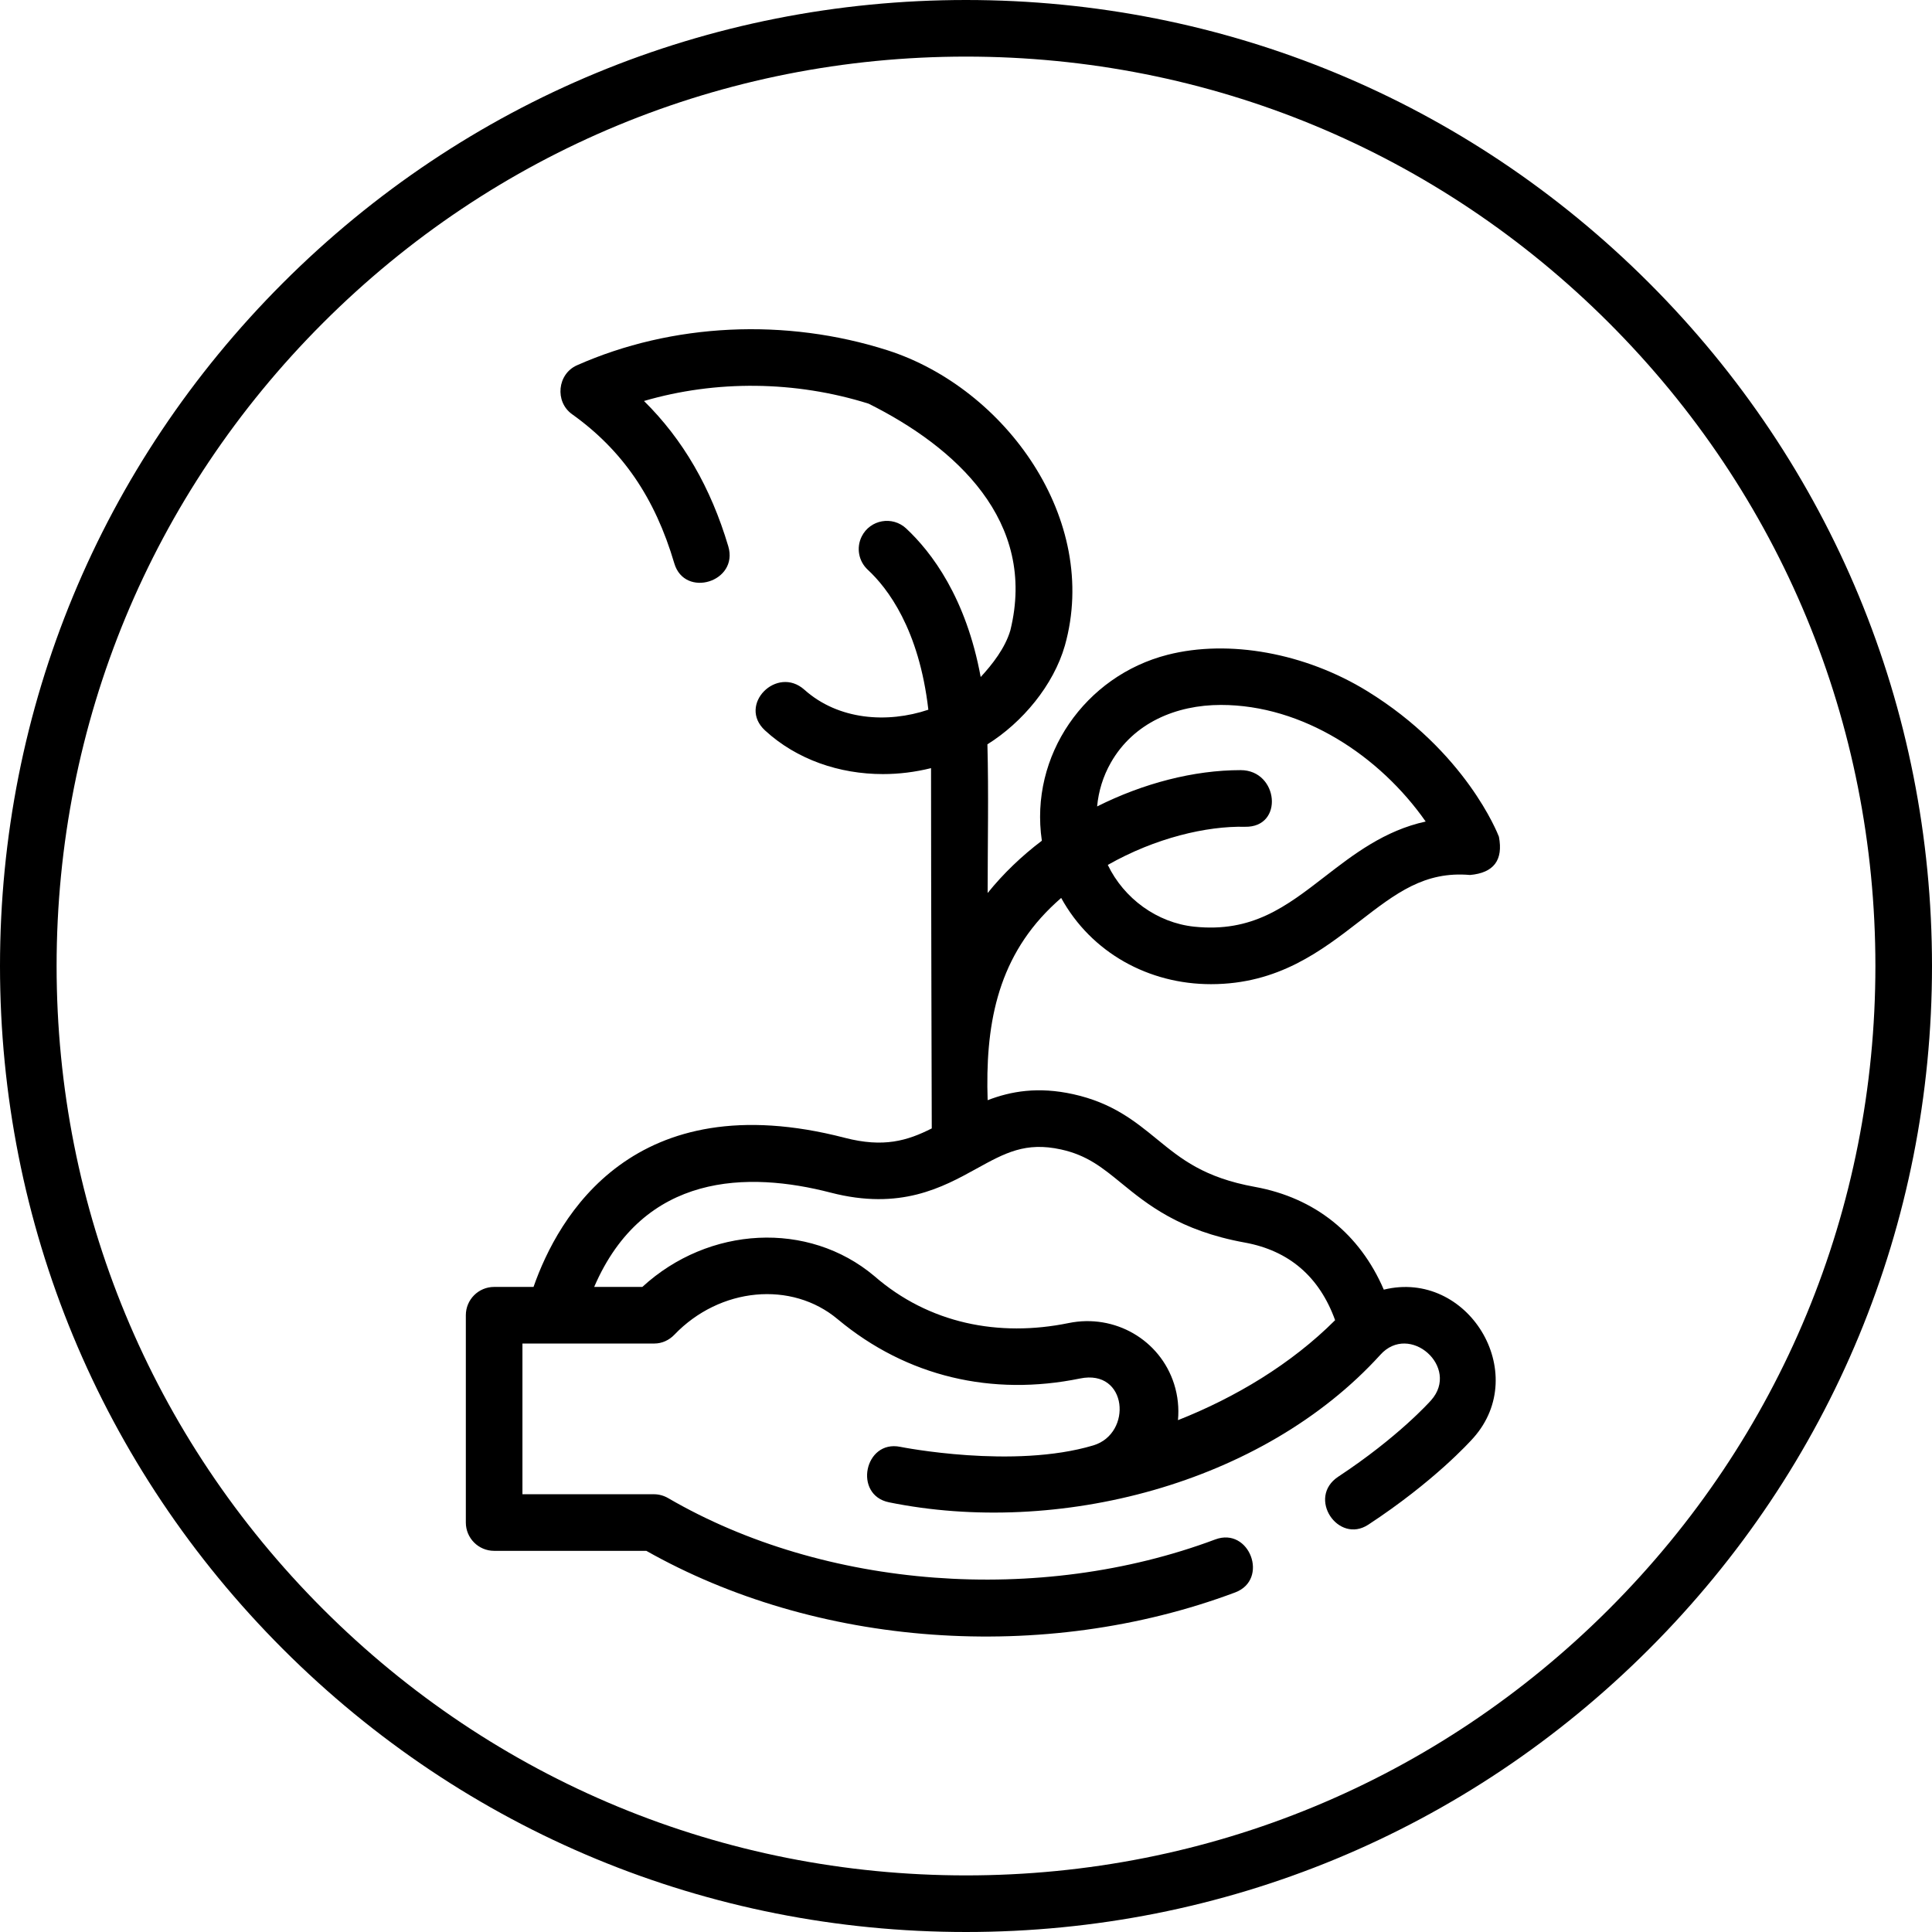
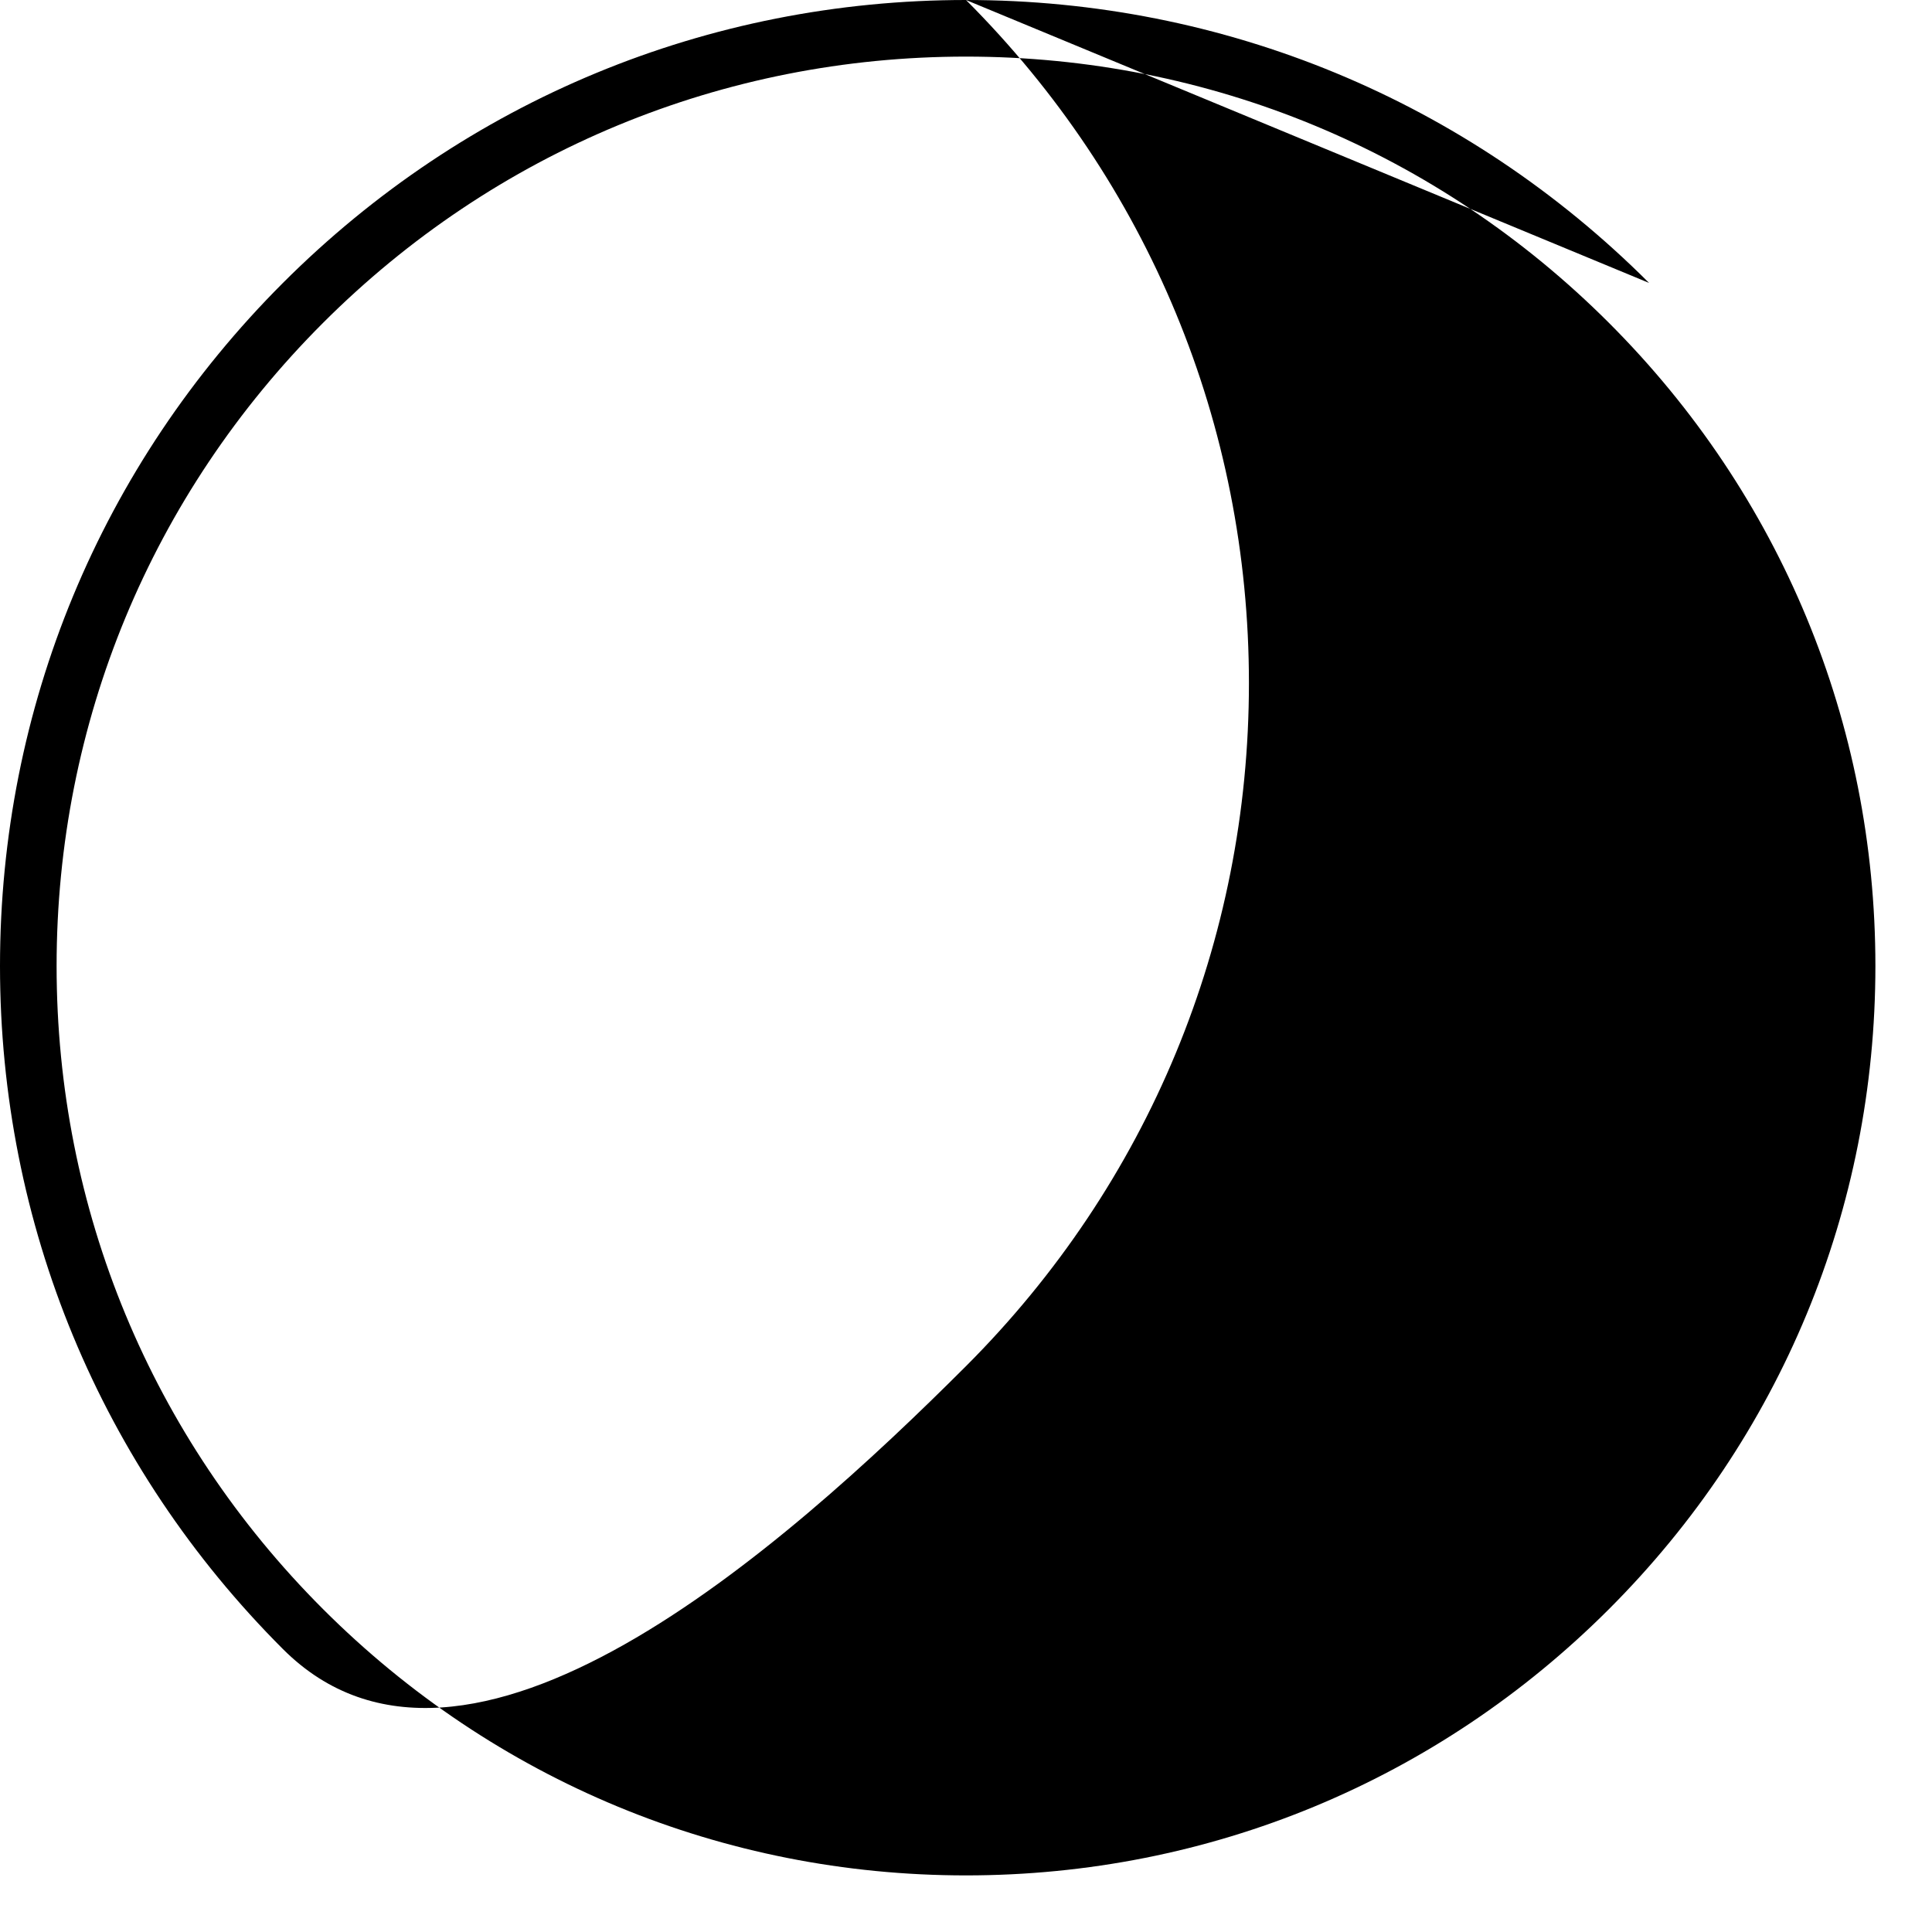
<svg xmlns="http://www.w3.org/2000/svg" id="Layer_1" height="512" viewBox="0 0 512 512" width="512">
  <g>
-     <path d="m437.02 74.98c-48.353-48.351-112.64-74.98-181.02-74.98s-132.667 26.629-181.02 74.98c-48.351 48.352-74.98 112.64-74.98 181.02s26.629 132.667 74.98 181.02c48.353 48.351 112.64 74.98 181.02 74.98s132.667-26.629 181.02-74.98c48.351-48.353 74.98-112.64 74.98-181.02s-26.629-132.668-74.98-181.02zm-10.608 351.432c-45.518 45.52-106.039 70.588-170.412 70.588s-124.894-25.068-170.412-70.588c-45.52-45.518-70.588-106.039-70.588-170.412s25.068-124.894 70.588-170.413c45.518-45.519 106.039-70.587 170.412-70.587s124.894 25.068 170.412 70.587c45.52 45.519 70.588 106.04 70.588 170.413s-25.068 124.894-70.588 170.412z" />
-     <path d="m278.429 240.536c.911-.89 1.846-1.745 2.794-2.576 8.016 14.566 23.248 22.864 39.693 22.856 17.814 0 29.222-8.813 39.401-16.681 9.62-7.434 17.215-13.302 29.251-12.256 6.295-.555 8.849-3.936 7.66-10.143-.348-.912-8.811-22.516-34.878-38.569-16.404-10.104-36.69-13.796-52.939-9.638-21.796 5.576-36.637 26.67-33.308 49.27-5.303 4.014-10.191 8.675-14.365 13.857 0-13.124.284-26.281-.062-39.401 9.273-5.789 17.525-15.659 20.535-26.195 9.347-33.324-15.666-68.118-46.926-78.204-27.116-8.676-57.14-7.238-82.371 3.946-5.213 2.305-5.936 9.647-1.32 12.959 13.352 9.538 21.964 22.1 27.105 39.533 2.746 9.312 17.115 4.924 14.304-4.523-4.643-15.602-12.006-28.3-22.336-38.503 19.005-5.562 40.07-5.396 59.506.703 23.063 11.49 44.724 31.146 37.582 60.082-1.367 4.664-4.76 9.014-7.861 12.364-3.867-21.05-13.027-33.092-19.741-39.361-3.652-3.409-9.548-2.359-11.786 2.107-1.49 2.973-.837 6.565 1.602 8.825 5.241 4.853 13.596 15.735 16.055 37.094-10.885 3.66-23.853 2.748-32.852-5.3-7.285-6.515-17.794 4.024-10.422 10.799 8.402 7.719 19.698 11.561 31.245 11.56 4.258 0 8.549-.533 12.742-1.577 0 29.76.191 95.479.191 95.479-6.466 3.267-12.751 5.156-23.042 2.49-55.978-14.517-75.995 20.915-82.493 39.515h-10.44c-4.142 0-7.5 3.358-7.5 7.5v54.94c0 4.142 3.358 7.5 7.5 7.5h40.33c22.228 12.555 48.381 20.222 75.783 22.196 27.069 1.952 54.802-1.637 80.255-11.169 9.082-3.4 3.822-17.44-5.262-14.047-46.624 17.461-103.519 13.168-144.961-10.936-1.162-.676-2.474-1.045-3.818-1.045h-34.827v-39.94h34.955c2.018 0 3.912-.875 5.308-2.332 12.055-12.583 31.082-14.374 43.316-4.082 18.338 15.28 40.948 20.434 64.181 15.683 12.619-2.6 13.952 14.561 3.563 17.716-21.178 6.361-50.895.454-51.187.395-9.504-1.939-12.502 12.756-3.002 14.697 44.596 9.073 98.906-4.65 130.195-39.064 7.76-8.682 21.224 3.287 13.485 12.011-.352.399-8.776 9.823-24.608 20.259-8.391 5.532-.038 17.97 7.96 12.718 17.36-11.396 26.851-21.874 27.873-23.028 15.276-17.223-1.516-44.72-23.771-39.251-6.359-14.774-18.232-24.343-34.183-27.24-13.451-2.444-19.492-7.378-25.888-12.601-5.813-4.749-11.826-9.658-22.225-11.955-9.321-2.06-16.537-.787-22.69 1.588-.623-19.263 2.275-36.93 16.694-51.025zm15.952-38.421c6.028-10.582 17.346-15.3 29.175-15.3 21.725 0 42.094 13.522 54.264 30.901-10.912 2.372-19.161 8.745-26.674 14.55-10.359 8.006-19.297 14.913-34.669 13.312-9.852-1.032-18.642-7.481-22.899-16.364 12.622-7.183 26.24-10.345 36.349-10.109 10.418.227 8.908-15.013-1.145-15.013-12.45 0-25.842 3.502-38.034 9.622.369-4.034 1.575-7.986 3.633-11.599zm-13.187 102.505c6.911 1.526 10.909 4.792 15.971 8.926 6.877 5.616 15.435 12.605 32.694 15.741 11.762 2.137 19.797 9.061 23.96 20.575-11.619 11.621-26.442 20.492-41.646 26.495.3-3.198-.031-6.461-1.024-9.584-3.722-11.709-15.737-18.655-27.944-16.151-18.527 3.794-37.043.137-51.508-12.46-17.483-14.707-43.886-13.263-61.473 2.887h-12.761c13.117-30.442 40.904-30.633 62.659-24.995 18.468 4.791 29.662-1.385 38.656-6.345 7.548-4.161 12.995-7.168 22.416-5.089z" />
+     <path d="m437.02 74.98c-48.353-48.351-112.64-74.98-181.02-74.98s-132.667 26.629-181.02 74.98c-48.351 48.352-74.98 112.64-74.98 181.02s26.629 132.667 74.98 181.02s132.667-26.629 181.02-74.98c48.351-48.353 74.98-112.64 74.98-181.02s-26.629-132.668-74.98-181.02zm-10.608 351.432c-45.518 45.52-106.039 70.588-170.412 70.588s-124.894-25.068-170.412-70.588c-45.52-45.518-70.588-106.039-70.588-170.412s25.068-124.894 70.588-170.413c45.518-45.519 106.039-70.587 170.412-70.587s124.894 25.068 170.412 70.587c45.52 45.519 70.588 106.04 70.588 170.413s-25.068 124.894-70.588 170.412z" />
  </g>
</svg>